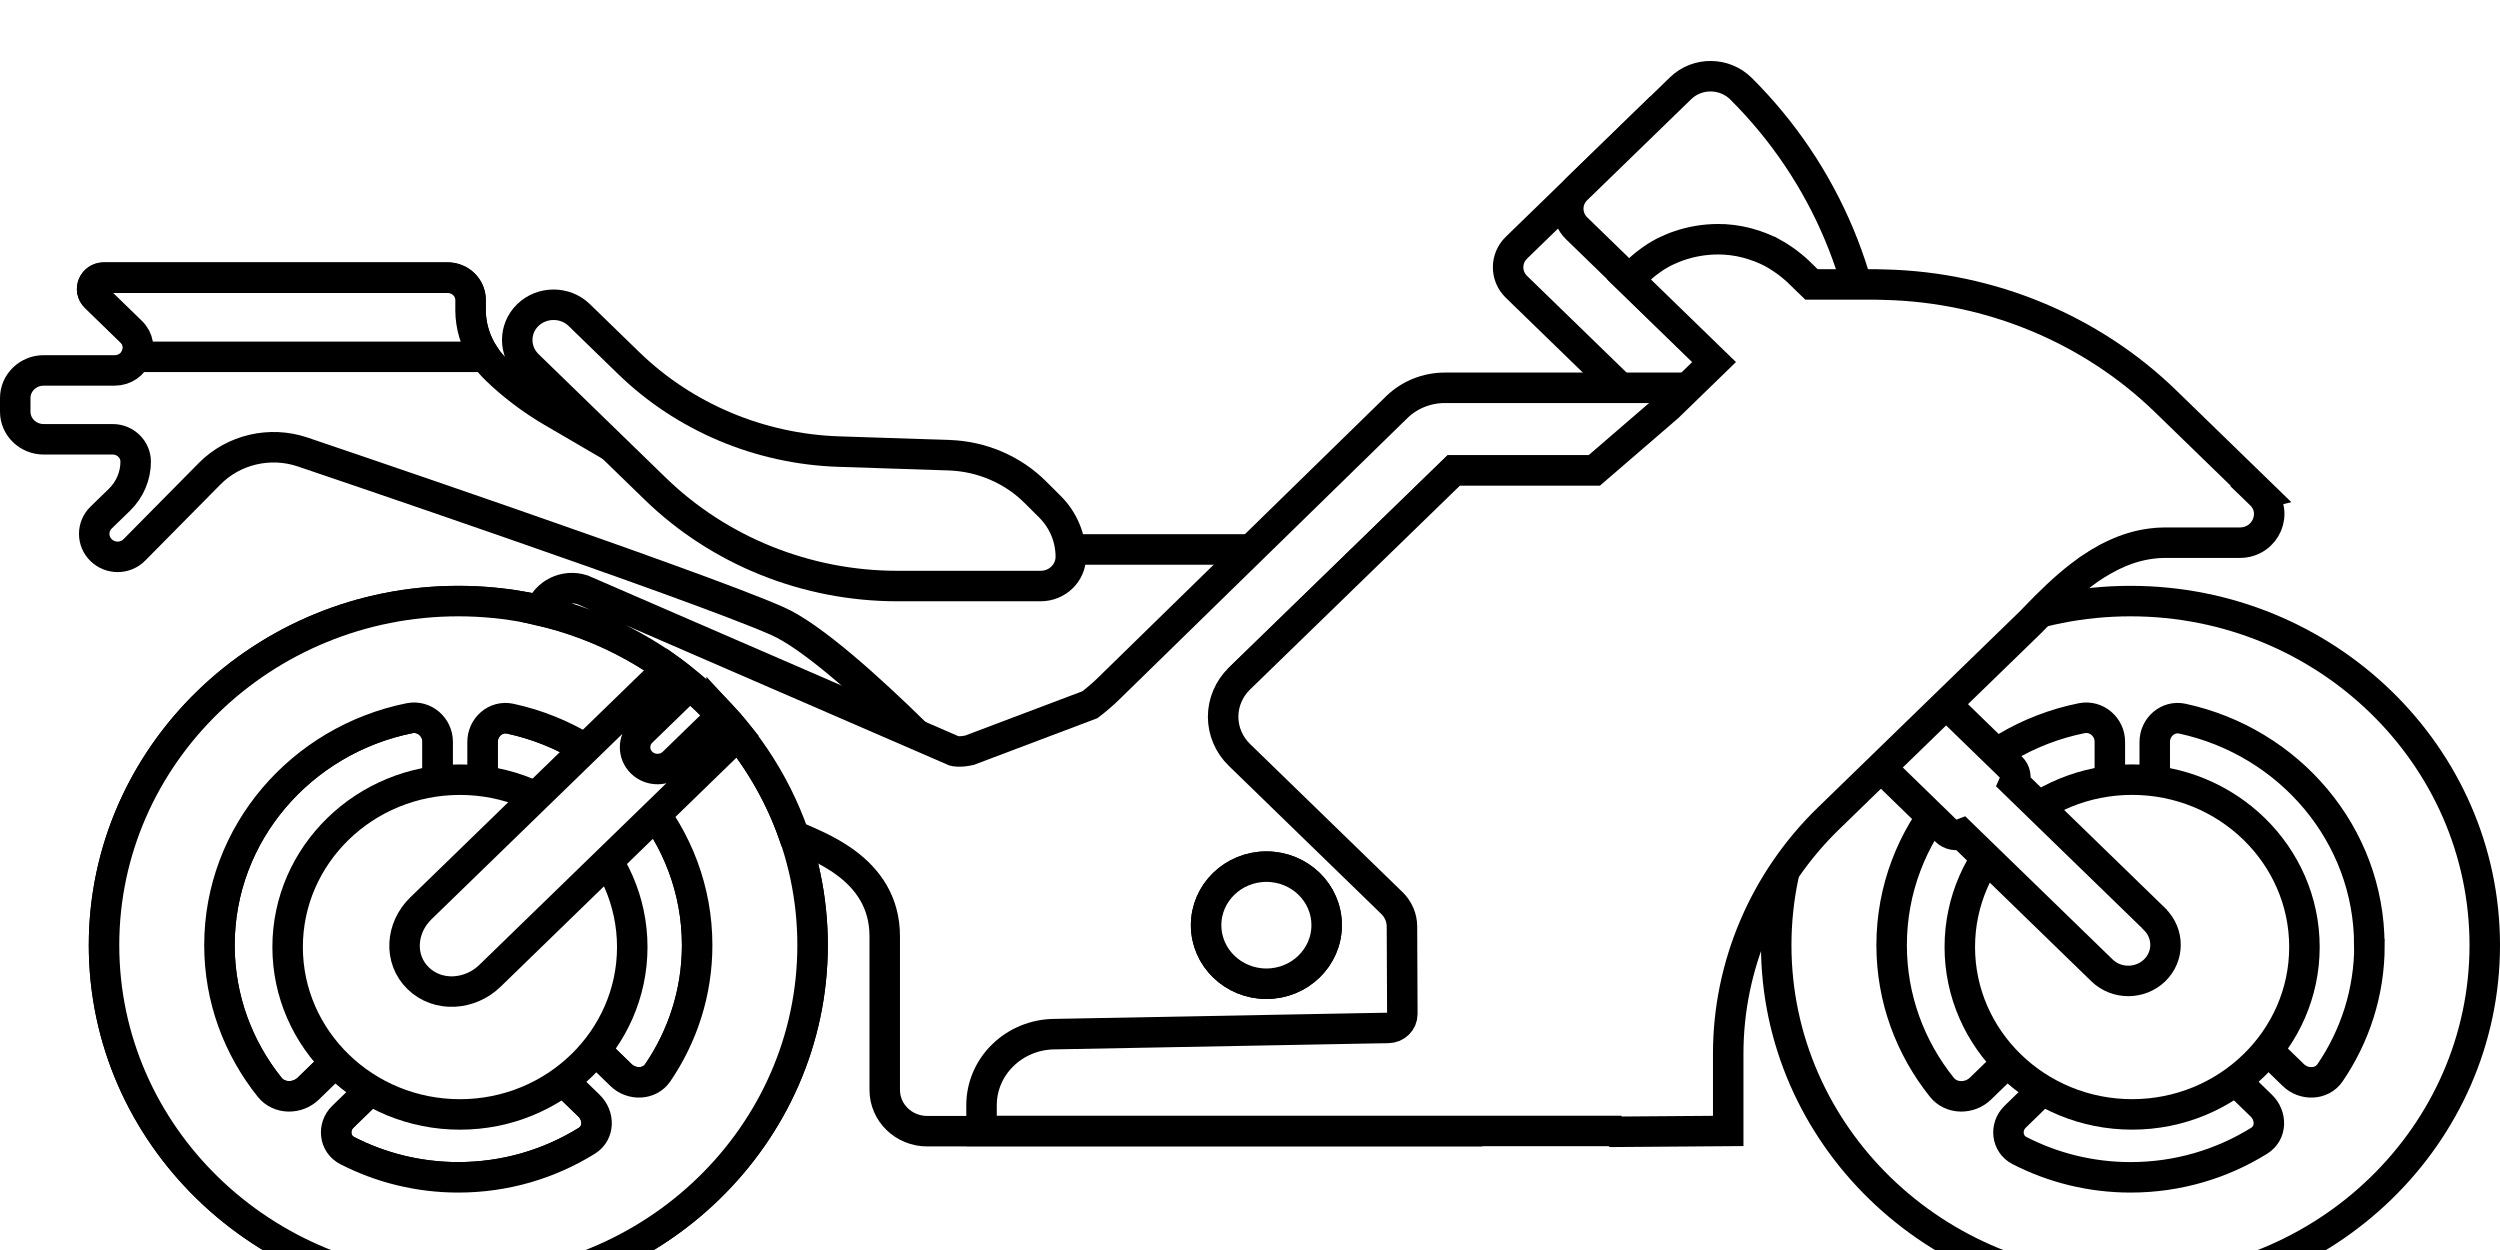
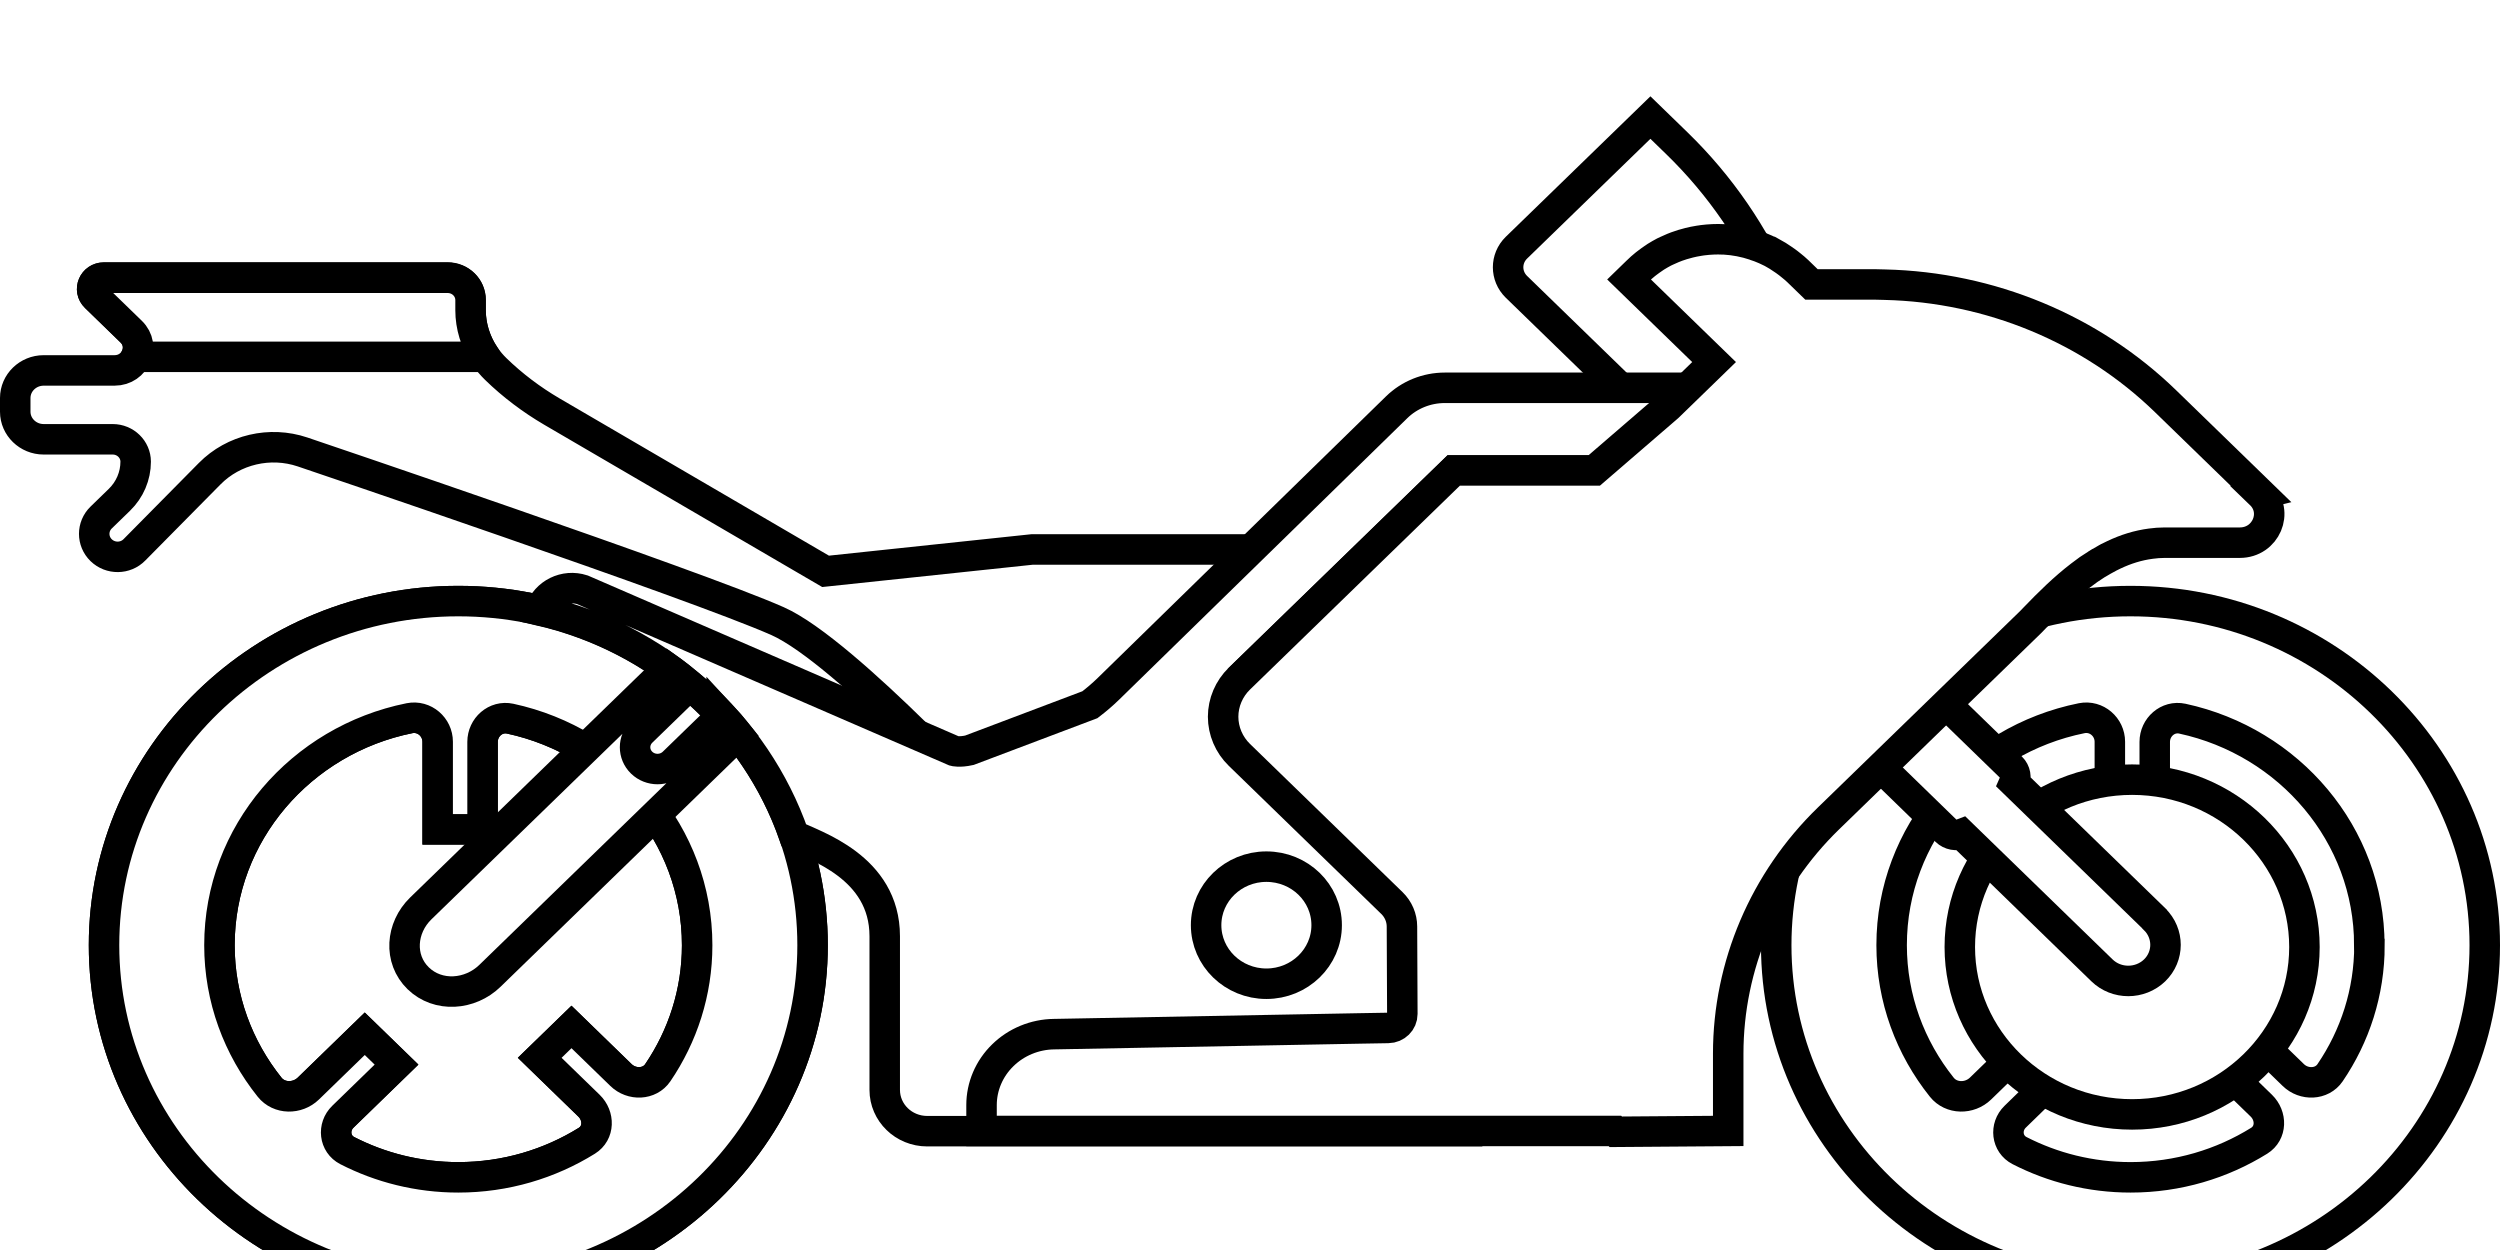
<svg xmlns="http://www.w3.org/2000/svg" width="164" height="82" viewBox="0 0 164 82" fill="none">
  <g filter="url(#filter0_i_192_677)">
    <path d="M53.305 58.005C53.305 70.452 42.878 80.579 30.064 80.579C17.251 80.579 6.824 70.452 6.824 58.005C6.824 45.559 17.251 35.431 30.064 35.431C42.878 35.431 53.305 45.559 53.305 58.005ZM45.733 58.005C45.733 50.746 40.474 44.659 33.469 43.145C32.509 42.938 31.656 43.71 31.656 44.667V50.404H28.711V44.659C28.711 43.694 27.841 42.922 26.865 43.113C19.753 44.547 14.396 50.675 14.396 58.005C14.396 61.511 15.627 64.746 17.686 67.32C18.309 68.101 19.507 68.109 20.229 67.408L23.928 63.814L26.012 65.838L22.493 69.257C21.812 69.918 21.927 71.041 22.78 71.48C24.954 72.595 27.431 73.233 30.064 73.233C33.165 73.233 36.061 72.348 38.498 70.834C39.318 70.324 39.326 69.201 38.637 68.531L35.405 65.392L37.489 63.368L40.737 66.523C41.434 67.201 42.607 67.169 43.149 66.372C44.781 63.974 45.733 61.097 45.733 58.013V58.005Z" fill="white" stroke="black" stroke-width="2" stroke-miterlimit="10" />
    <path d="M84.445 32.045H67.71L54.158 33.48L36.193 22.993C34.864 22.212 33.625 21.28 32.526 20.212C31.467 19.184 30.869 17.782 30.869 16.332V15.671C30.869 14.858 30.196 14.204 29.359 14.204H6.816C6.127 14.204 5.783 15.009 6.275 15.479L8.605 17.742C9.573 18.683 8.884 20.3 7.514 20.3H2.862C1.837 20.3 1 21.113 1 22.109V23.009C1 24.005 1.837 24.818 2.862 24.818H7.391C8.227 24.818 8.9 25.479 8.9 26.284C8.9 27.224 8.514 28.125 7.834 28.786L6.636 29.95C6.029 30.539 6.029 31.503 6.636 32.093C7.243 32.683 8.227 32.675 8.818 32.069L13.756 27.073C15.323 25.487 17.71 24.93 19.843 25.647C19.843 25.647 45.618 34.356 51.008 36.746C55.511 38.746 65.831 50.085 65.831 50.085L84.428 32.021L84.445 32.045Z" fill="white" stroke="black" stroke-width="2" stroke-miterlimit="10" />
    <path d="M163 58.005C163 70.452 152.574 80.579 139.76 80.579C126.946 80.579 116.52 70.452 116.52 58.005C116.52 45.559 126.946 35.431 139.76 35.431C152.574 35.431 163 45.559 163 58.005ZM155.428 58.005C155.428 50.746 150.17 44.659 143.164 43.145C142.204 42.938 141.351 43.71 141.351 44.667V50.404H138.406V44.659C138.406 43.694 137.537 42.922 136.561 43.113C129.448 44.547 124.091 50.675 124.091 58.005C124.091 61.511 125.322 64.746 127.381 67.32C128.004 68.101 129.202 68.109 129.924 67.408L133.624 63.814L135.707 65.838L132.196 69.257C131.515 69.918 131.63 71.041 132.483 71.48C134.657 72.595 137.135 73.233 139.768 73.233C142.869 73.233 145.765 72.348 148.201 70.834C149.021 70.324 149.03 69.201 148.341 68.531L145.108 65.392L147.192 63.368L150.441 66.523C151.138 67.201 152.311 67.169 152.852 66.372C154.485 63.974 155.436 61.097 155.436 58.013L155.428 58.005Z" fill="white" stroke="black" stroke-width="2" stroke-miterlimit="10" />
    <path d="M139.867 47.145C133.632 47.145 128.563 52.069 128.563 58.125C128.563 64.181 133.632 69.105 139.867 69.105C146.101 69.105 151.171 64.181 151.171 58.125C151.171 52.069 146.101 47.145 139.867 47.145Z" fill="white" stroke="black" stroke-width="2" stroke-miterlimit="10" />
    <path d="M53.305 58.005C53.305 70.452 42.878 80.579 30.064 80.579C17.251 80.579 6.824 70.452 6.824 58.005C6.824 45.559 17.251 35.431 30.064 35.431C42.878 35.431 53.305 45.559 53.305 58.005ZM45.733 58.005C45.733 50.746 40.474 44.659 33.469 43.145C32.509 42.938 31.656 43.71 31.656 44.667V50.404H28.711V44.659C28.711 43.694 27.841 42.922 26.865 43.113C19.753 44.547 14.396 50.675 14.396 58.005C14.396 61.511 15.627 64.746 17.686 67.32C18.309 68.101 19.507 68.109 20.229 67.408L23.928 63.814L26.012 65.838L22.493 69.257C21.812 69.918 21.927 71.041 22.78 71.48C24.954 72.595 27.431 73.233 30.064 73.233C33.165 73.233 36.061 72.348 38.498 70.834C39.318 70.324 39.326 69.201 38.637 68.531L35.405 65.392L37.489 63.368L40.737 66.523C41.434 67.201 42.607 67.169 43.149 66.372C44.781 63.974 45.733 61.097 45.733 58.013V58.005Z" fill="white" stroke="black" stroke-width="2" stroke-miterlimit="10" />
-     <path d="M41.476 58.127C41.476 64.183 36.406 69.107 30.172 69.107C23.937 69.107 18.868 64.183 18.868 58.127C18.868 52.071 23.937 47.147 30.172 47.147C36.406 47.147 41.476 52.071 41.476 58.127Z" fill="white" stroke="black" stroke-width="2" stroke-miterlimit="10" />
    <path d="M112.221 27.194L99.473 14.811C98.751 14.102 98.751 12.963 99.473 12.254L108.267 3.712L109.998 5.393C115.724 10.955 118.956 18.533 118.956 26.397L112.213 27.186L112.221 27.194Z" fill="white" stroke="black" stroke-width="2" stroke-miterlimit="10" />
-     <path d="M116.167 23.353L103.419 10.97C102.697 10.261 102.697 9.122 103.419 8.421L110.245 1.791C111.344 0.723 113.132 0.739 114.215 1.823C119.769 7.353 122.902 14.827 122.902 22.564L116.159 23.353H116.167Z" fill="white" stroke="black" stroke-width="2" stroke-miterlimit="10" />
    <path d="M141.336 56.286L132.132 47.346C132.279 47.011 132.214 46.621 131.943 46.35L124.716 39.33L120.442 43.481L127.669 50.509C127.94 50.772 128.342 50.836 128.678 50.708L137.891 59.657C138.842 60.581 140.384 60.581 141.344 59.657C142.296 58.732 142.296 57.234 141.344 56.302L141.336 56.286Z" fill="white" stroke="black" stroke-width="2" stroke-miterlimit="10" />
    <path d="M111.285 26.858V21.44H94.78C93.591 21.44 92.451 21.902 91.614 22.723L72.713 41.185C72.328 41.56 71.926 41.903 71.499 42.229L63.591 45.217C62.935 45.361 62.599 45.265 62.599 45.265L38.21 34.691C37.053 34.317 35.815 34.93 35.429 36.054C43.239 37.855 49.539 43.496 52.082 50.803C53.403 51.472 58.038 52.859 58.038 57.417V67.496C58.038 68.995 59.284 70.206 60.827 70.206H96.183L93.976 33.751L84.657 37.273L95.371 26.866H111.294L111.285 26.858Z" fill="white" stroke="black" stroke-width="2" stroke-miterlimit="10" />
    <path d="M47.341 42.955L44.175 46.03C43.6 46.588 42.665 46.588 42.091 46.03C41.517 45.472 41.517 44.572 42.091 44.006L45.241 40.947C44.782 40.564 44.314 40.19 43.822 39.839L27.604 55.592C26.299 56.859 26.135 58.907 27.432 60.174C28.736 61.441 30.836 61.282 32.14 60.014L48.424 44.198C48.079 43.767 47.718 43.345 47.341 42.939V42.955Z" fill="white" stroke="black" stroke-width="2" stroke-miterlimit="10" />
    <path d="M31.763 19.408V19.297C31.189 18.42 30.869 17.4 30.869 16.349V15.687C30.869 14.874 30.196 14.221 29.359 14.221H6.817C6.127 14.221 5.783 15.026 6.275 15.496L8.605 17.759C9.097 18.237 9.163 18.883 8.925 19.408H31.763Z" fill="white" stroke="black" stroke-width="2" stroke-miterlimit="10" />
-     <path d="M102.344 30.013L101.647 58.683L83.977 41.982L97.463 29.113L102.344 30.013Z" fill="white" stroke="black" stroke-width="2" stroke-miterlimit="10" />
    <path d="M94.724 52.366H91.524V34.007L94.724 30.843V52.366Z" fill="white" stroke="black" stroke-width="2" stroke-miterlimit="10" />
    <path d="M148.325 28.405L142.066 22.325C137.177 17.576 130.549 14.835 123.641 14.675C123.436 14.675 123.223 14.659 123.018 14.659H118.834L117.932 13.783C117.792 13.648 117.645 13.528 117.497 13.409C117.374 13.305 117.243 13.209 117.112 13.114C117.071 13.082 117.021 13.05 116.972 13.018C116.857 12.938 116.734 12.859 116.611 12.779C116.463 12.691 116.316 12.604 116.168 12.524C116.168 12.524 116.168 12.524 116.16 12.524C116.094 12.492 116.021 12.46 115.955 12.428C115.856 12.381 115.758 12.333 115.651 12.293C115.504 12.229 115.356 12.173 115.208 12.126C115.176 12.11 115.135 12.102 115.102 12.086C114.462 11.871 113.797 11.743 113.125 11.703C113.1 11.703 113.076 11.703 113.051 11.703C112.6 11.679 112.14 11.703 111.689 11.759C111.615 11.767 111.541 11.775 111.468 11.791C111.345 11.807 111.23 11.831 111.115 11.855C111.008 11.879 110.902 11.902 110.803 11.926C110.656 11.966 110.516 12.006 110.368 12.046C110.237 12.086 110.114 12.126 109.991 12.173C109.909 12.205 109.827 12.237 109.745 12.269C109.614 12.325 109.482 12.381 109.351 12.444C109.286 12.476 109.228 12.5 109.163 12.532C108.982 12.628 108.802 12.731 108.621 12.843C108.572 12.875 108.523 12.906 108.482 12.938C108.342 13.034 108.203 13.13 108.071 13.233C108.022 13.273 107.973 13.313 107.916 13.353C107.743 13.496 107.571 13.64 107.415 13.799L106.866 14.333L112.444 19.751L109.425 22.684L104.585 26.859H95.365L81.304 40.517C80.623 41.178 80.237 42.086 80.237 43.019C80.237 43.951 80.623 44.859 81.304 45.52L89.204 53.194L91.312 55.242C91.73 55.648 91.968 56.206 91.968 56.78L91.993 62.517C91.993 63.019 91.583 63.425 91.066 63.433L89.204 63.465L69.147 63.84C67.883 63.855 66.669 64.357 65.783 65.226C64.889 66.094 64.389 67.274 64.389 68.493V70.19H105.939L105.996 70.246L113.371 70.19V65.114C113.371 59.345 115.742 53.776 119.942 49.696L133.207 36.811C133.297 36.724 133.387 36.628 133.477 36.532C134.412 35.56 135.405 34.58 136.488 33.751C136.66 33.616 136.832 33.489 137.013 33.361C137.185 33.242 137.366 33.122 137.546 33.01C137.546 33.01 137.554 33.01 137.563 33.002C137.743 32.891 137.923 32.787 138.104 32.684H138.112C138.301 32.58 138.481 32.484 138.67 32.397C139.441 32.03 140.245 31.775 141.098 31.664C141.394 31.624 141.689 31.6 142.001 31.6H146.931C148.645 31.6 149.507 29.584 148.293 28.413L148.325 28.405Z" fill="white" stroke="black" stroke-width="2" stroke-miterlimit="10" />
-     <path d="M67.915 28.285C66.431 26.803 64.396 25.934 62.263 25.862L54.995 25.623C49.827 25.448 44.897 23.368 41.246 19.822L37.998 16.667C37.071 15.767 35.561 15.767 34.626 16.667C33.699 17.567 33.699 19.034 34.626 19.942L42.986 28.062C47.186 32.141 52.911 34.444 58.859 34.444H68.268C69.359 34.444 70.245 33.584 70.245 32.524C70.245 31.297 69.753 30.109 68.867 29.233L67.924 28.293L67.915 28.285Z" fill="white" stroke="black" stroke-width="2" stroke-miterlimit="10" />
-     <path d="M87.029 56.692C87.029 58.812 85.257 60.533 83.075 60.533C80.893 60.533 79.121 58.812 79.121 56.692C79.121 54.573 80.893 52.852 83.075 52.852C85.257 52.852 87.029 54.565 87.029 56.692Z" fill="white" stroke="black" stroke-width="2" stroke-miterlimit="10" />
    <path d="M87.029 56.692C87.029 58.812 85.257 60.533 83.075 60.533C80.893 60.533 79.121 58.812 79.121 56.692C79.121 54.573 80.893 52.852 83.075 52.852C85.257 52.852 87.029 54.565 87.029 56.692Z" fill="white" stroke="black" stroke-width="2" stroke-miterlimit="10" />
  </g>
  <defs>
    <filter id="filter0_i_192_677" x="0" y="0" width="164" height="85.579" filterUnits="userSpaceOnUse" color-interpolation-filters="sRGB">
      <feFlood flood-opacity="0" result="BackgroundImageFix" />
      <feBlend mode="normal" in="SourceGraphic" in2="BackgroundImageFix" result="shape" />
      <feColorMatrix in="SourceAlpha" type="matrix" values="0 0 0 0 0 0 0 0 0 0 0 0 0 0 0 0 0 0 127 0" result="hardAlpha" />
      <feOffset dy="4" />
      <feGaussianBlur stdDeviation="2" />
      <feComposite in2="hardAlpha" operator="arithmetic" k2="-1" k3="1" />
      <feColorMatrix type="matrix" values="0 0 0 0 0 0 0 0 0 0 0 0 0 0 0 0 0 0 0.25 0" />
      <feBlend mode="normal" in2="shape" result="effect1_innerShadow_192_677" />
    </filter>
  </defs>
</svg>